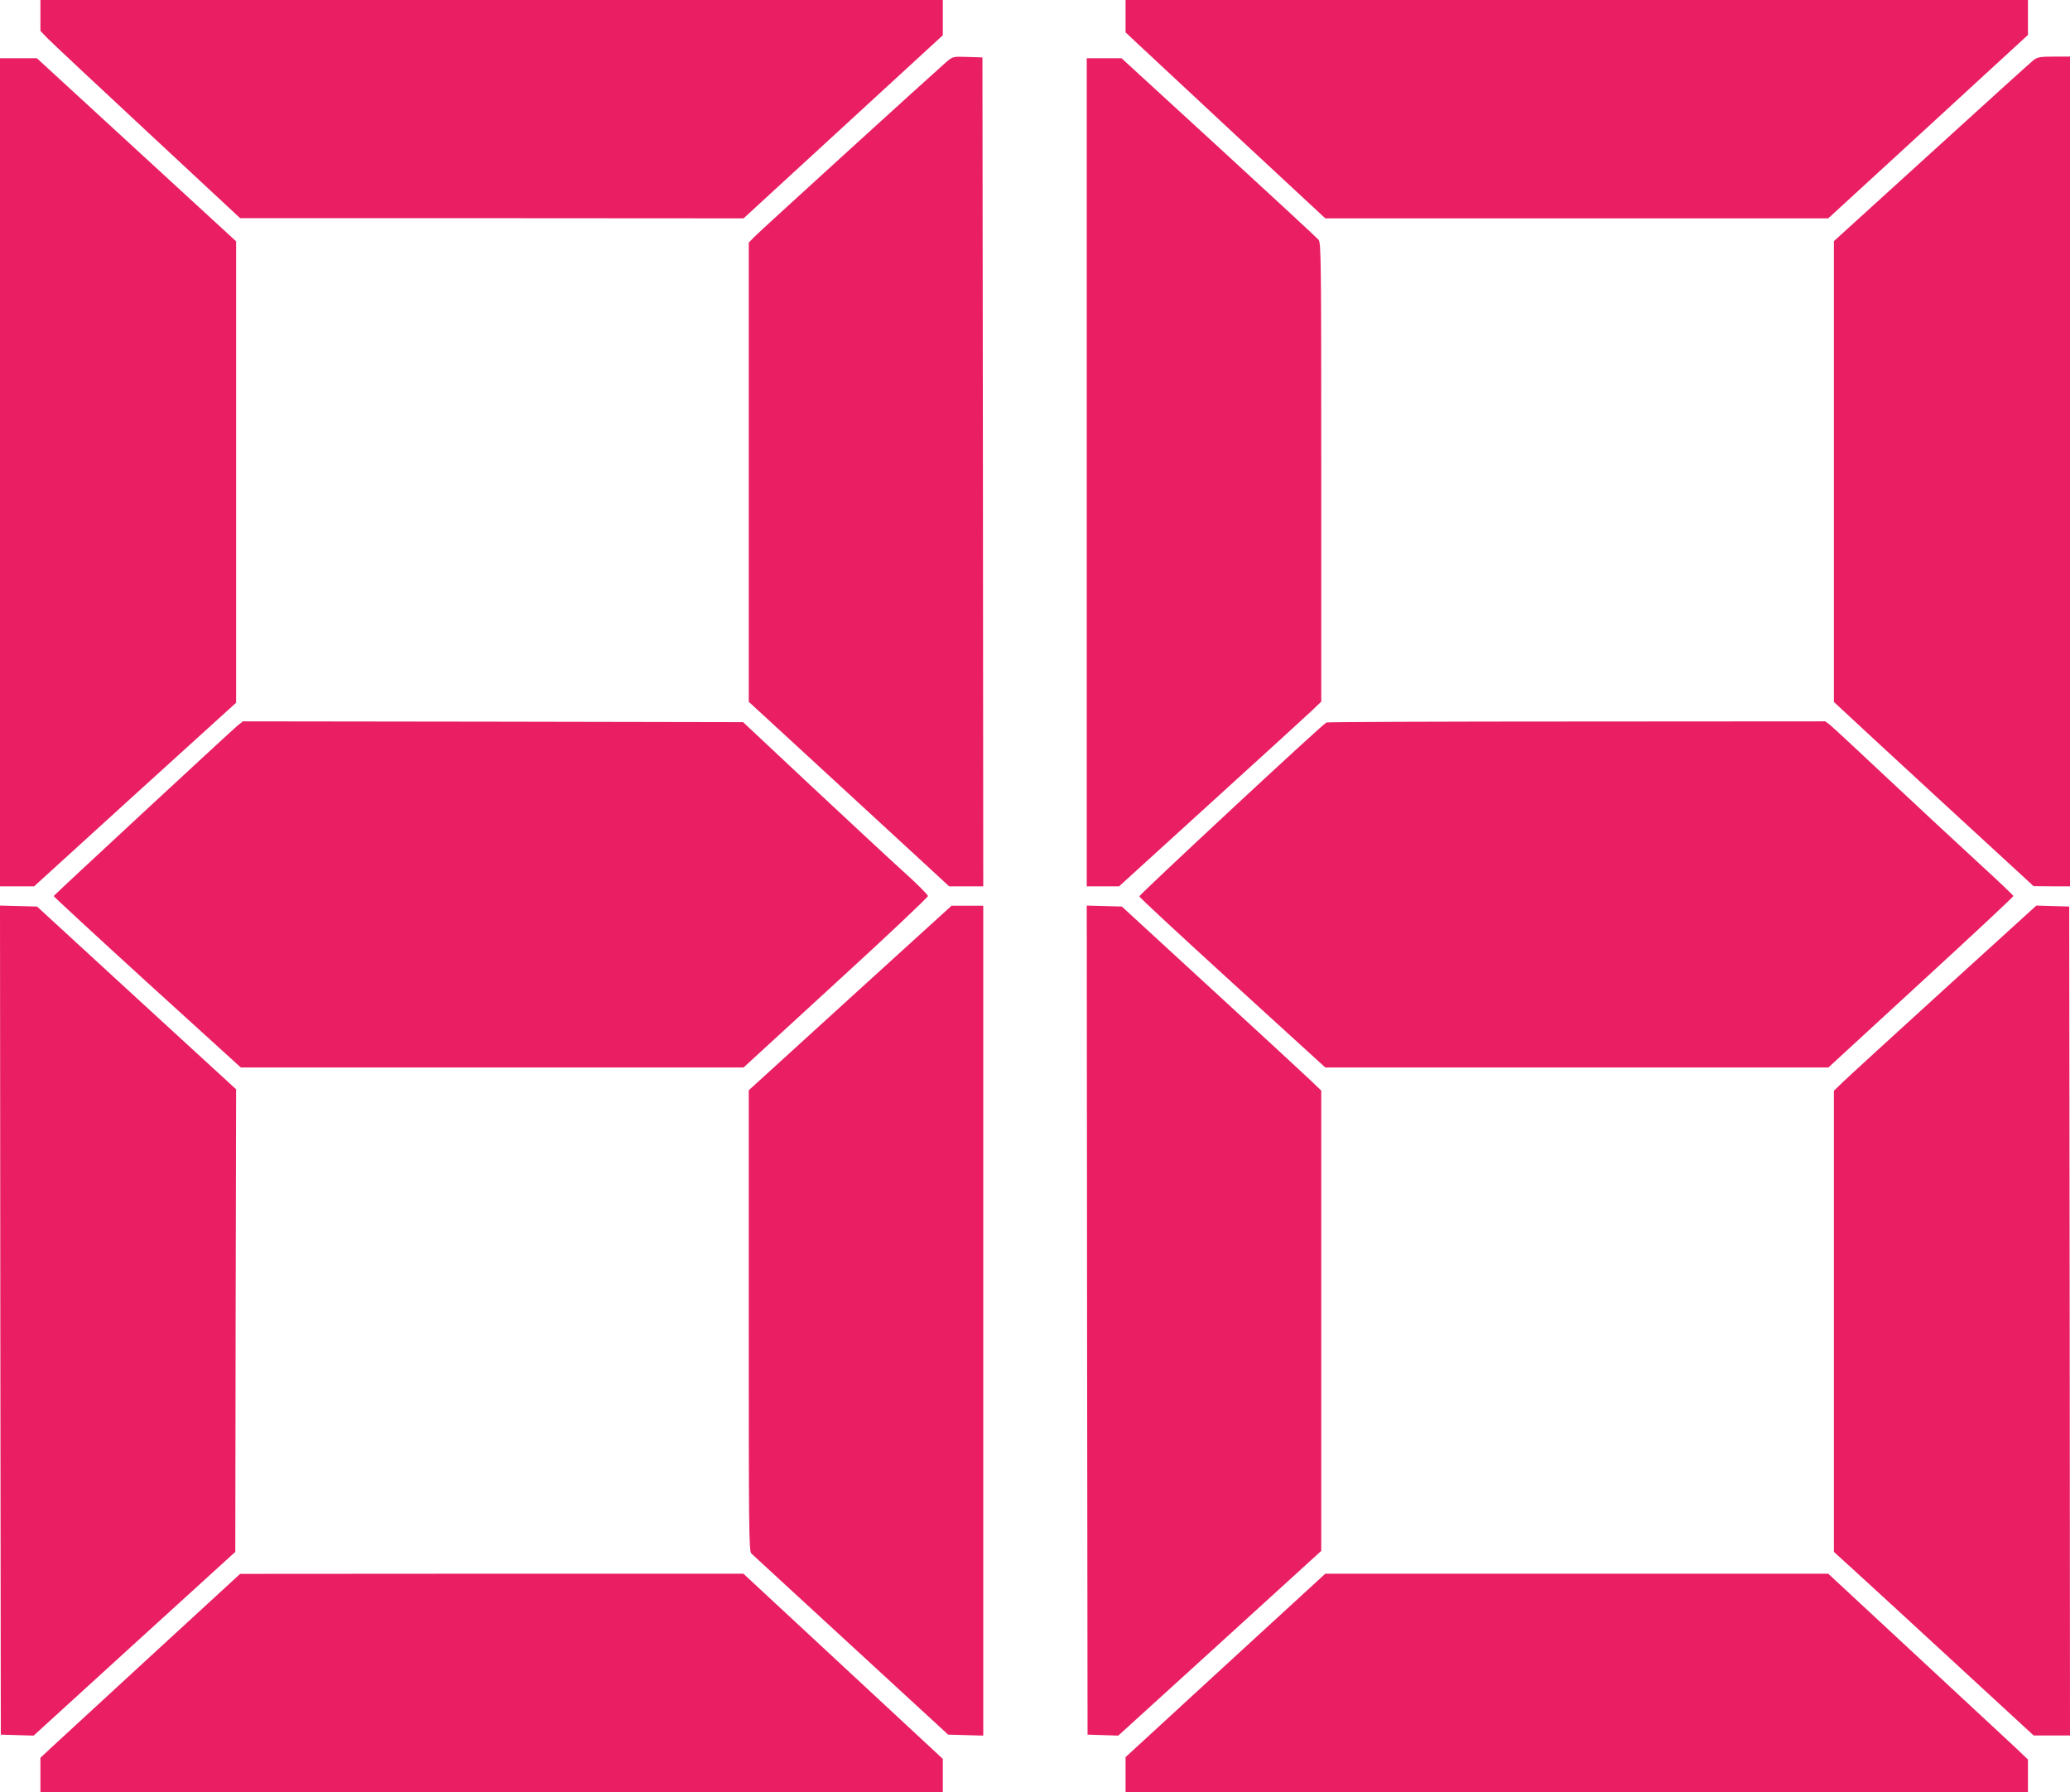
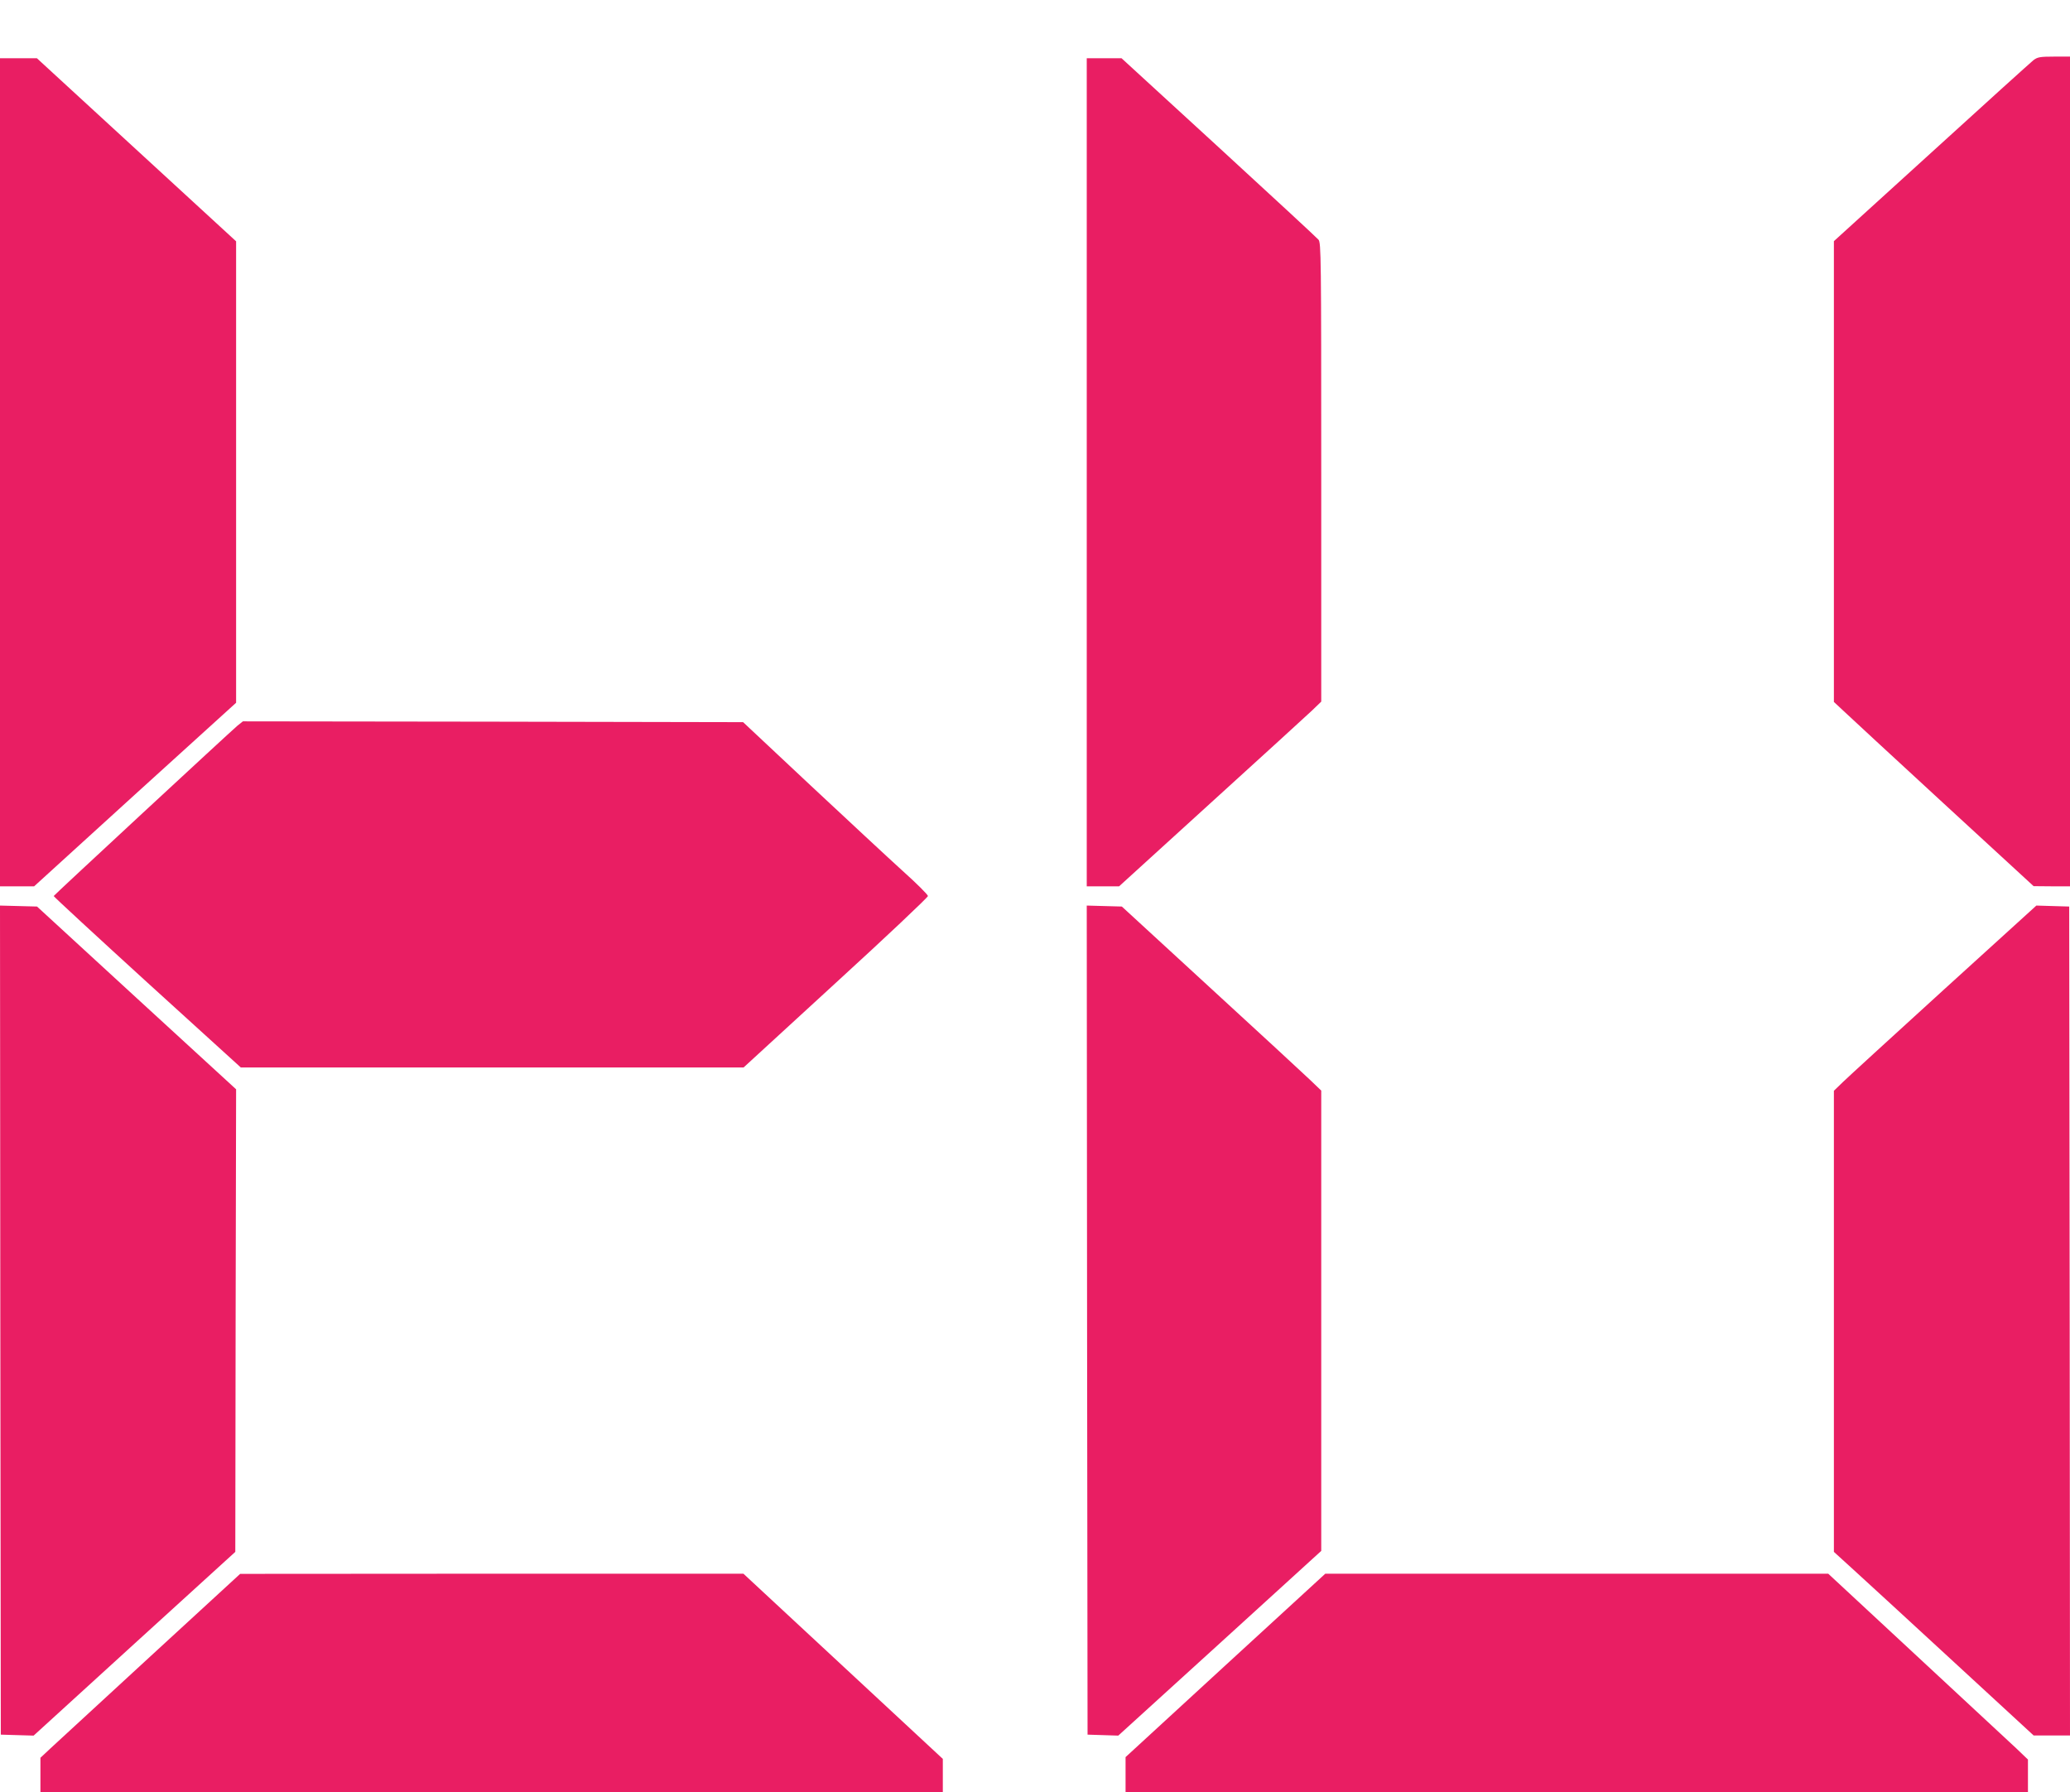
<svg xmlns="http://www.w3.org/2000/svg" version="1.0" width="1280pt" height="1108pt" viewBox="0 0 1280 1108" preserveAspectRatio="xMidYMid meet">
  <g transform="translate(0,1108) scale(0.1,-0.1)" fill="#e91e63" stroke="none">
-     <path d="M250 10984 l0 -95 43 -45 c23 -24 301 -284 617 -578 l575 -535 1557 0 1556 -1 616 566 616 566 0 109 0 109 -2790 0 -2790 0 0 -96z" />
-     <path d="M6960 10980 l0 -100 68 -64 c37 -35 315 -294 617 -575 l550 -511 1555 0 1555 0 618 567 617 567 0 108 0 108 -2790 0 -2790 0 0 -100z" />
-     <path d="M5853 10698 c-87 -76 -1161 -1053 -1190 -1084 l-33 -34 0 -1419 0 -1420 438 -403 c240 -221 519 -478 619 -570 l182 -168 106 0 105 0 -2 2563 -3 2562 -92 3 c-91 3 -92 2 -130 -30z" />
    <path d="M12574 10708 c-16 -13 -300 -269 -631 -571 l-603 -548 0 -1425 0 -1424 58 -54 c31 -30 309 -286 617 -570 l560 -515 113 -1 112 0 0 2565 0 2565 -99 0 c-86 0 -102 -3 -127 -22z" />
    <path d="M0 8160 l0 -2560 106 0 105 0 624 568 625 567 0 1426 0 1427 -616 566 -616 566 -114 0 -114 0 0 -2560z" />
    <path d="M6720 8160 l0 -2560 100 0 100 0 567 516 c313 284 594 541 626 571 l57 55 0 1418 c0 1336 -1 1419 -17 1438 -10 12 -288 269 -618 572 l-600 550 -107 0 -108 0 0 -2560z" />
    <path d="M1468 6593 c-46 -39 -1132 -1045 -1136 -1053 -1 -3 259 -243 577 -533 l580 -527 1555 0 1554 0 570 523 c314 287 570 529 570 537 0 8 -70 78 -156 155 -85 77 -342 316 -571 530 l-416 390 -1546 3 -1547 2 -34 -27z" />
-     <path d="M8202 6613 c-22 -8 -1157 -1064 -1157 -1075 0 -6 259 -246 575 -534 l575 -524 1555 0 1556 0 572 526 c315 289 572 529 572 534 0 4 -98 97 -217 206 -120 110 -368 341 -553 514 -184 173 -348 325 -364 338 l-29 22 -1536 -1 c-845 0 -1542 -3 -1549 -6z" />
    <path d="M2 2918 l3 -2563 101 -3 102 -3 623 568 624 568 2 1430 3 1430 -616 565 -615 565 -115 3 -114 3 2 -2563z" />
-     <path d="M5257 4910 l-627 -571 0 -1424 c0 -1291 1 -1425 16 -1440 9 -8 286 -264 617 -568 l600 -552 109 -3 108 -3 0 2566 0 2565 -98 0 -98 0 -627 -570z" />
    <path d="M6722 2918 l3 -2563 95 -3 95 -3 628 571 627 571 0 1423 0 1423 -72 69 c-40 38 -318 295 -617 569 l-544 500 -109 3 -108 3 2 -2563z" />
    <path d="M12023 4964 c-312 -284 -594 -542 -625 -572 l-58 -56 0 -1426 0 -1425 123 -112 c67 -61 345 -316 617 -567 l495 -456 113 0 112 0 -2 2563 -3 2562 -102 3 -101 3 -569 -517z" />
    <path d="M930 839 c-305 -281 -583 -537 -618 -569 l-62 -58 0 -106 0 -106 2790 0 2790 0 0 103 0 102 -617 573 -616 572 -1556 0 -1556 -1 -555 -510z" />
    <path d="M7577 783 l-617 -567 0 -108 0 -108 2790 0 2790 0 0 101 0 100 -72 69 c-40 37 -318 296 -618 574 l-545 506 -1555 0 -1555 0 -618 -567z" />
  </g>
</svg>